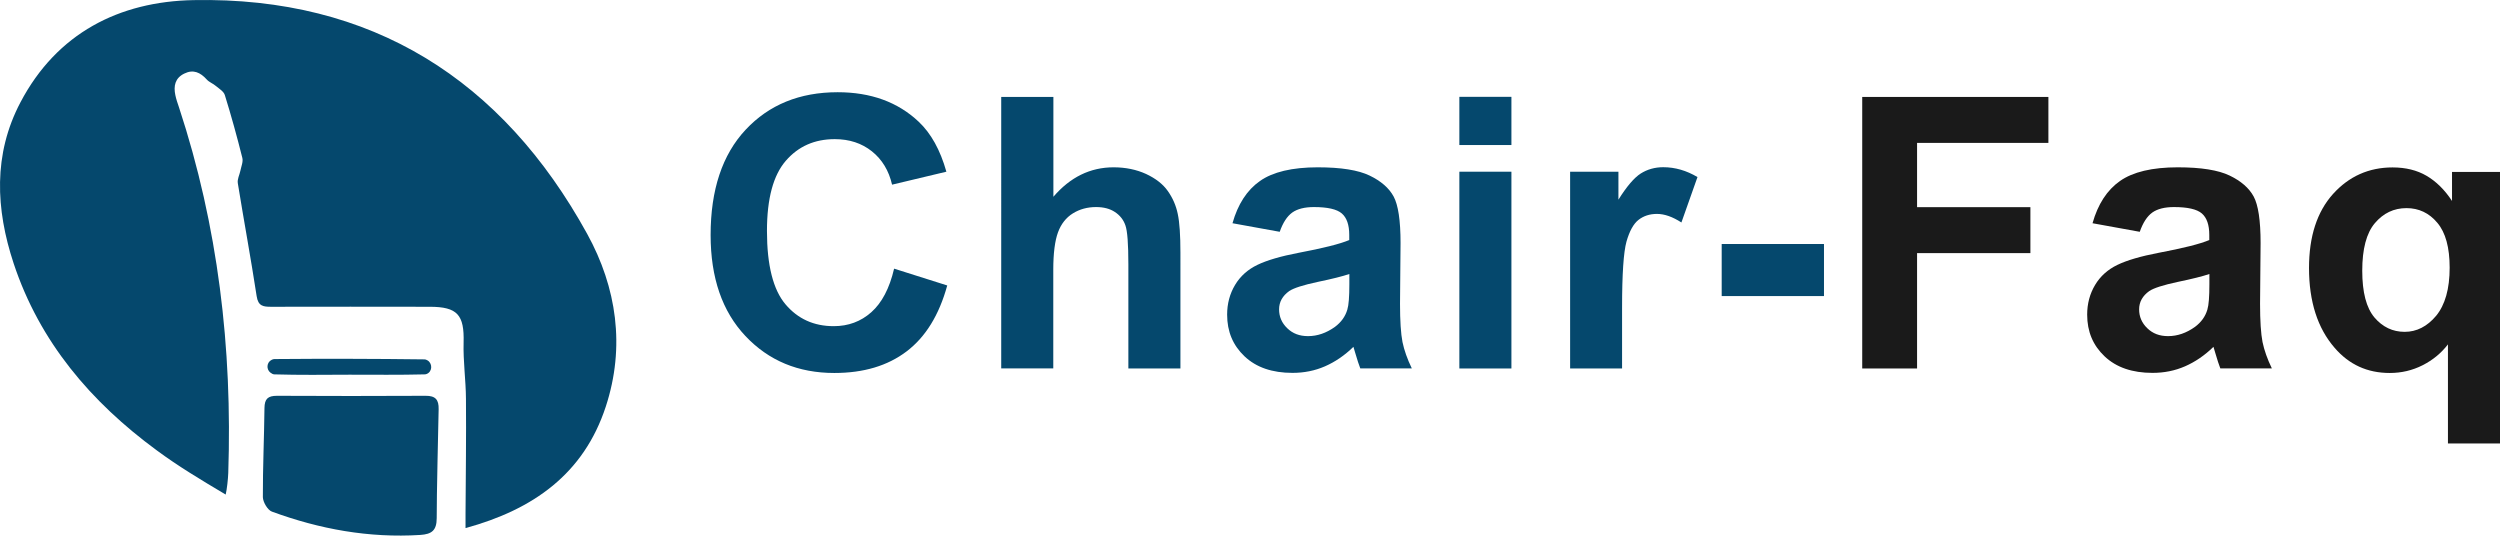
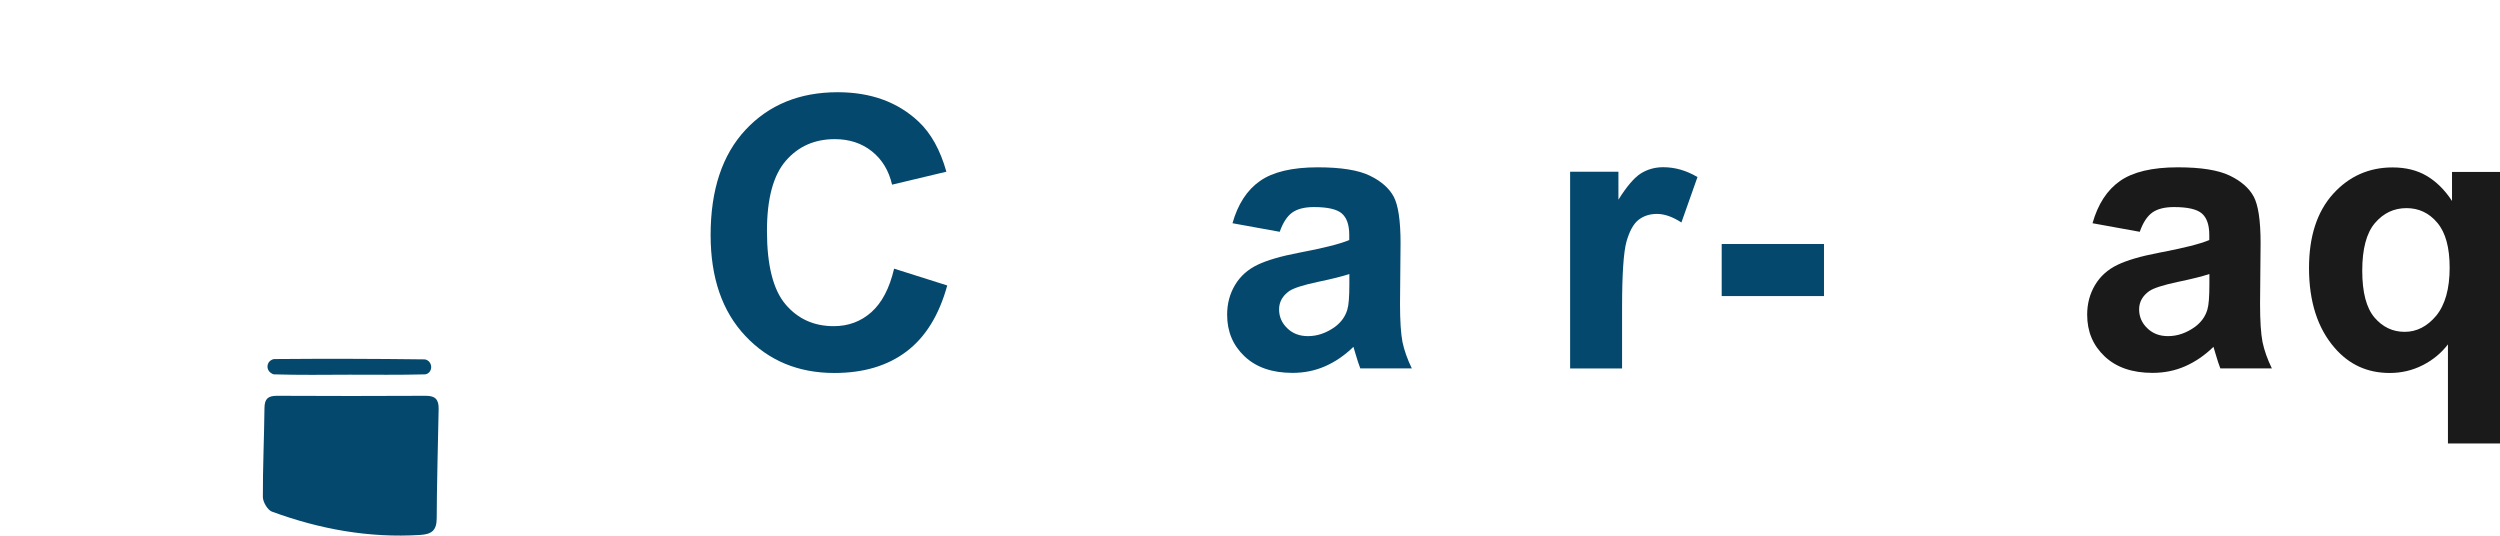
<svg xmlns="http://www.w3.org/2000/svg" version="1.1" id="Layer_1" x="0px" y="0px" viewBox="0 0 233.39 50" style="enable-background:new 0 0 233.39 50;" xml:space="preserve">
  <style type="text/css">
	.st0{fill:#05486D;}
	.st1{fill:#1A1A1A;}
</style>
  <g>
    <g>
-       <path class="st0" d="M1.91,9.55c3.4-6.46,9.22-9.41,16.16-9.54C34.7-0.31,46.89,7.43,54.82,21.84c2.75,5,3.57,10.53,1.73,16.13    c-2.06,6.27-6.76,9.6-13.09,11.33c0-0.58,0-0.96,0-1.34c0.02-3.57,0.07-7.14,0.04-10.71c-0.01-1.76-0.27-3.52-0.22-5.28    c0.07-2.57-0.57-3.33-3.16-3.33c-4.94-0.01-9.87-0.01-14.81,0c-0.72,0-1.21-0.05-1.35-0.99c-0.54-3.53-1.19-7.03-1.76-10.55    c-0.06-0.37,0.16-0.77,0.24-1.16c0.08-0.4,0.28-0.85,0.18-1.21c-0.49-1.96-1.03-3.92-1.63-5.85c-0.1-0.34-0.52-0.59-0.82-0.84    C19.9,7.8,19.53,7.68,19.3,7.42c-0.6-0.66-1.25-0.97-2.1-0.55c-0.86,0.42-1.01,1.16-0.83,2.01c0.08,0.39,0.21,0.76,0.34,1.14    c3.65,11.09,4.99,22.5,4.6,34.14c-0.02,0.55-0.12,1.5-0.24,2.01c-2.34-1.39-4.47-2.67-6.44-4.13C8.49,37.53,3.7,31.92,1.27,24.58    C-0.4,19.52-0.65,14.41,1.91,9.55z" />
      <path class="st0" d="M25.86,36.95c4.62,0.02,9.25,0.03,13.87,0c0.94-0.01,1.24,0.38,1.22,1.25c-0.03,1.45-0.19,8.23-0.18,10.16    c0,1.17-0.47,1.51-1.54,1.58c-4.78,0.3-9.39-0.54-13.85-2.18c-0.4-0.15-0.83-0.89-0.84-1.35c-0.01-2.77,0.12-5.54,0.15-8.31    C24.7,37.23,25.01,36.95,25.86,36.95z" />
      <path class="st0" d="M25.62,34.95c-0.13,0-0.25-0.07-0.37-0.16c-0.41-0.31-0.36-0.96,0.1-1.19c0.09-0.05,0.18-0.08,0.27-0.08    c4.67-0.04,9.34-0.03,14.01,0.03c0.1,0,0.21,0.05,0.31,0.11c0.47,0.32,0.41,1.07-0.13,1.26c-0.06,0.02-0.12,0.03-0.18,0.03    c-2.33,0.06-4.67,0.03-7.01,0.03c0,0,0,0,0,0C30.29,34.99,27.96,35.02,25.62,34.95z" />
    </g>
    <g>
      <path class="st0" d="M83.47,25.08l4.96,1.57c-0.76,2.77-2.03,4.82-3.8,6.16c-1.77,1.34-4.01,2.01-6.74,2.01    c-3.37,0-6.13-1.15-8.3-3.45s-3.25-5.44-3.25-9.43c0-4.22,1.09-7.5,3.27-9.83s5.04-3.5,8.59-3.5c3.1,0,5.62,0.92,7.56,2.75    c1.15,1.08,2.02,2.64,2.59,4.67l-5.07,1.21c-0.3-1.31-0.93-2.35-1.88-3.11c-0.95-0.76-2.11-1.14-3.47-1.14    c-1.88,0-3.4,0.67-4.57,2.02s-1.76,3.53-1.76,6.55c0,3.21,0.58,5.49,1.73,6.85c1.15,1.36,2.65,2.04,4.5,2.04    c1.36,0,2.53-0.43,3.51-1.3S83.04,26.93,83.47,25.08z" />
-       <path class="st0" d="M98.34,9.05v9.32c1.57-1.83,3.44-2.75,5.62-2.75c1.12,0,2.13,0.21,3.03,0.62c0.9,0.42,1.58,0.95,2.03,1.59    c0.46,0.65,0.77,1.36,0.93,2.14c0.17,0.78,0.25,2,0.25,3.65V34.4h-4.86v-9.7c0-1.93-0.09-3.15-0.28-3.67    c-0.18-0.52-0.51-0.93-0.98-1.24c-0.47-0.31-1.05-0.46-1.76-0.46c-0.81,0-1.53,0.2-2.16,0.59c-0.63,0.39-1.1,0.98-1.39,1.77    c-0.29,0.79-0.44,1.96-0.44,3.5v9.2h-4.86V9.05H98.34z" />
      <path class="st0" d="M119.47,21.64l-4.41-0.8c0.5-1.77,1.35-3.09,2.56-3.94c1.21-0.85,3.01-1.28,5.4-1.28    c2.17,0,3.78,0.26,4.84,0.77c1.06,0.51,1.81,1.16,2.24,1.95c0.43,0.79,0.65,2.24,0.65,4.35l-0.05,5.67c0,1.61,0.08,2.8,0.23,3.57    c0.16,0.77,0.45,1.59,0.87,2.46h-4.81c-0.13-0.32-0.28-0.8-0.47-1.44c-0.08-0.29-0.14-0.48-0.17-0.57    c-0.83,0.81-1.72,1.41-2.66,1.82s-1.95,0.61-3.03,0.61c-1.89,0-3.38-0.51-4.47-1.54c-1.09-1.03-1.63-2.32-1.63-3.89    c0-1.04,0.25-1.96,0.74-2.78s1.19-1.44,2.08-1.87s2.18-0.81,3.86-1.13c2.27-0.43,3.84-0.82,4.72-1.19v-0.48    c0-0.93-0.23-1.6-0.69-2s-1.33-0.6-2.61-0.6c-0.86,0-1.54,0.17-2.02,0.51C120.16,20.19,119.77,20.78,119.47,21.64z M125.97,25.58    c-0.62,0.21-1.61,0.46-2.96,0.74c-1.35,0.29-2.23,0.57-2.65,0.85c-0.63,0.45-0.95,1.02-0.95,1.71c0,0.68,0.25,1.27,0.76,1.76    c0.51,0.5,1.15,0.74,1.94,0.74c0.88,0,1.71-0.29,2.51-0.86c0.59-0.44,0.97-0.97,1.16-1.61c0.13-0.42,0.19-1.2,0.19-2.37V25.58z" />
-       <path class="st0" d="M136.24,13.54v-4.5h4.86v4.5H136.24z M136.24,34.4V16.03h4.86V34.4H136.24z" />
      <path class="st0" d="M151.44,34.4h-4.86V16.03h4.51v2.61c0.77-1.23,1.47-2.05,2.08-2.44c0.62-0.39,1.32-0.59,2.1-0.59    c1.11,0,2.17,0.31,3.2,0.92l-1.5,4.24c-0.82-0.53-1.58-0.8-2.28-0.8c-0.68,0-1.26,0.19-1.73,0.56c-0.47,0.37-0.84,1.05-1.12,2.03    c-0.27,0.98-0.41,3.03-0.41,6.16V34.4z" />
      <path class="st0" d="M160.73,27.64v-4.86h9.55v4.86H160.73z" />
-       <path class="st1" d="M173.85,34.4V9.05h17.38v4.29h-12.26v6h10.58v4.29h-10.58V34.4H173.85z" />
      <path class="st1" d="M199.76,21.64l-4.41-0.8c0.5-1.77,1.35-3.09,2.56-3.94c1.21-0.85,3.01-1.28,5.4-1.28    c2.17,0,3.78,0.26,4.84,0.77c1.06,0.51,1.81,1.16,2.24,1.95c0.43,0.79,0.65,2.24,0.65,4.35l-0.05,5.67c0,1.61,0.08,2.8,0.23,3.57    c0.16,0.77,0.45,1.59,0.87,2.46h-4.81c-0.13-0.32-0.28-0.8-0.47-1.44c-0.08-0.29-0.14-0.48-0.17-0.57    c-0.83,0.81-1.72,1.41-2.66,1.82s-1.95,0.61-3.03,0.61c-1.89,0-3.38-0.51-4.47-1.54c-1.09-1.03-1.63-2.32-1.63-3.89    c0-1.04,0.25-1.96,0.74-2.78s1.19-1.44,2.08-1.87c0.89-0.43,2.18-0.81,3.86-1.13c2.27-0.43,3.84-0.82,4.72-1.19v-0.48    c0-0.93-0.23-1.6-0.69-2c-0.46-0.4-1.33-0.6-2.61-0.6c-0.86,0-1.54,0.17-2.02,0.51C200.45,20.19,200.06,20.78,199.76,21.64z     M206.26,25.58c-0.62,0.21-1.61,0.46-2.96,0.74c-1.35,0.29-2.23,0.57-2.65,0.85c-0.63,0.45-0.95,1.02-0.95,1.71    c0,0.68,0.25,1.27,0.76,1.76c0.51,0.5,1.15,0.74,1.94,0.74c0.88,0,1.71-0.29,2.51-0.86c0.59-0.44,0.97-0.97,1.16-1.61    c0.13-0.42,0.19-1.2,0.19-2.37V25.58z" />
      <path class="st1" d="M228.53,41.38v-9.23c-0.63,0.82-1.42,1.47-2.37,1.95c-0.95,0.48-1.97,0.72-3.06,0.72    c-2.09,0-3.8-0.78-5.15-2.35c-1.59-1.83-2.39-4.32-2.39-7.45c0-2.95,0.75-5.25,2.24-6.91c1.49-1.65,3.35-2.48,5.56-2.48    c1.22,0,2.28,0.26,3.17,0.78s1.69,1.3,2.38,2.35v-2.71h4.48v25.35H228.53z M228.69,24.99c0-1.88-0.38-3.28-1.15-4.19    c-0.77-0.92-1.73-1.37-2.88-1.37c-1.18,0-2.16,0.47-2.95,1.4c-0.79,0.93-1.18,2.42-1.18,4.44c0,2.02,0.38,3.47,1.14,4.37    c0.76,0.89,1.7,1.34,2.82,1.34s2.1-0.5,2.94-1.5C228.26,28.47,228.69,26.97,228.69,24.99z" />
    </g>
  </g>
</svg>